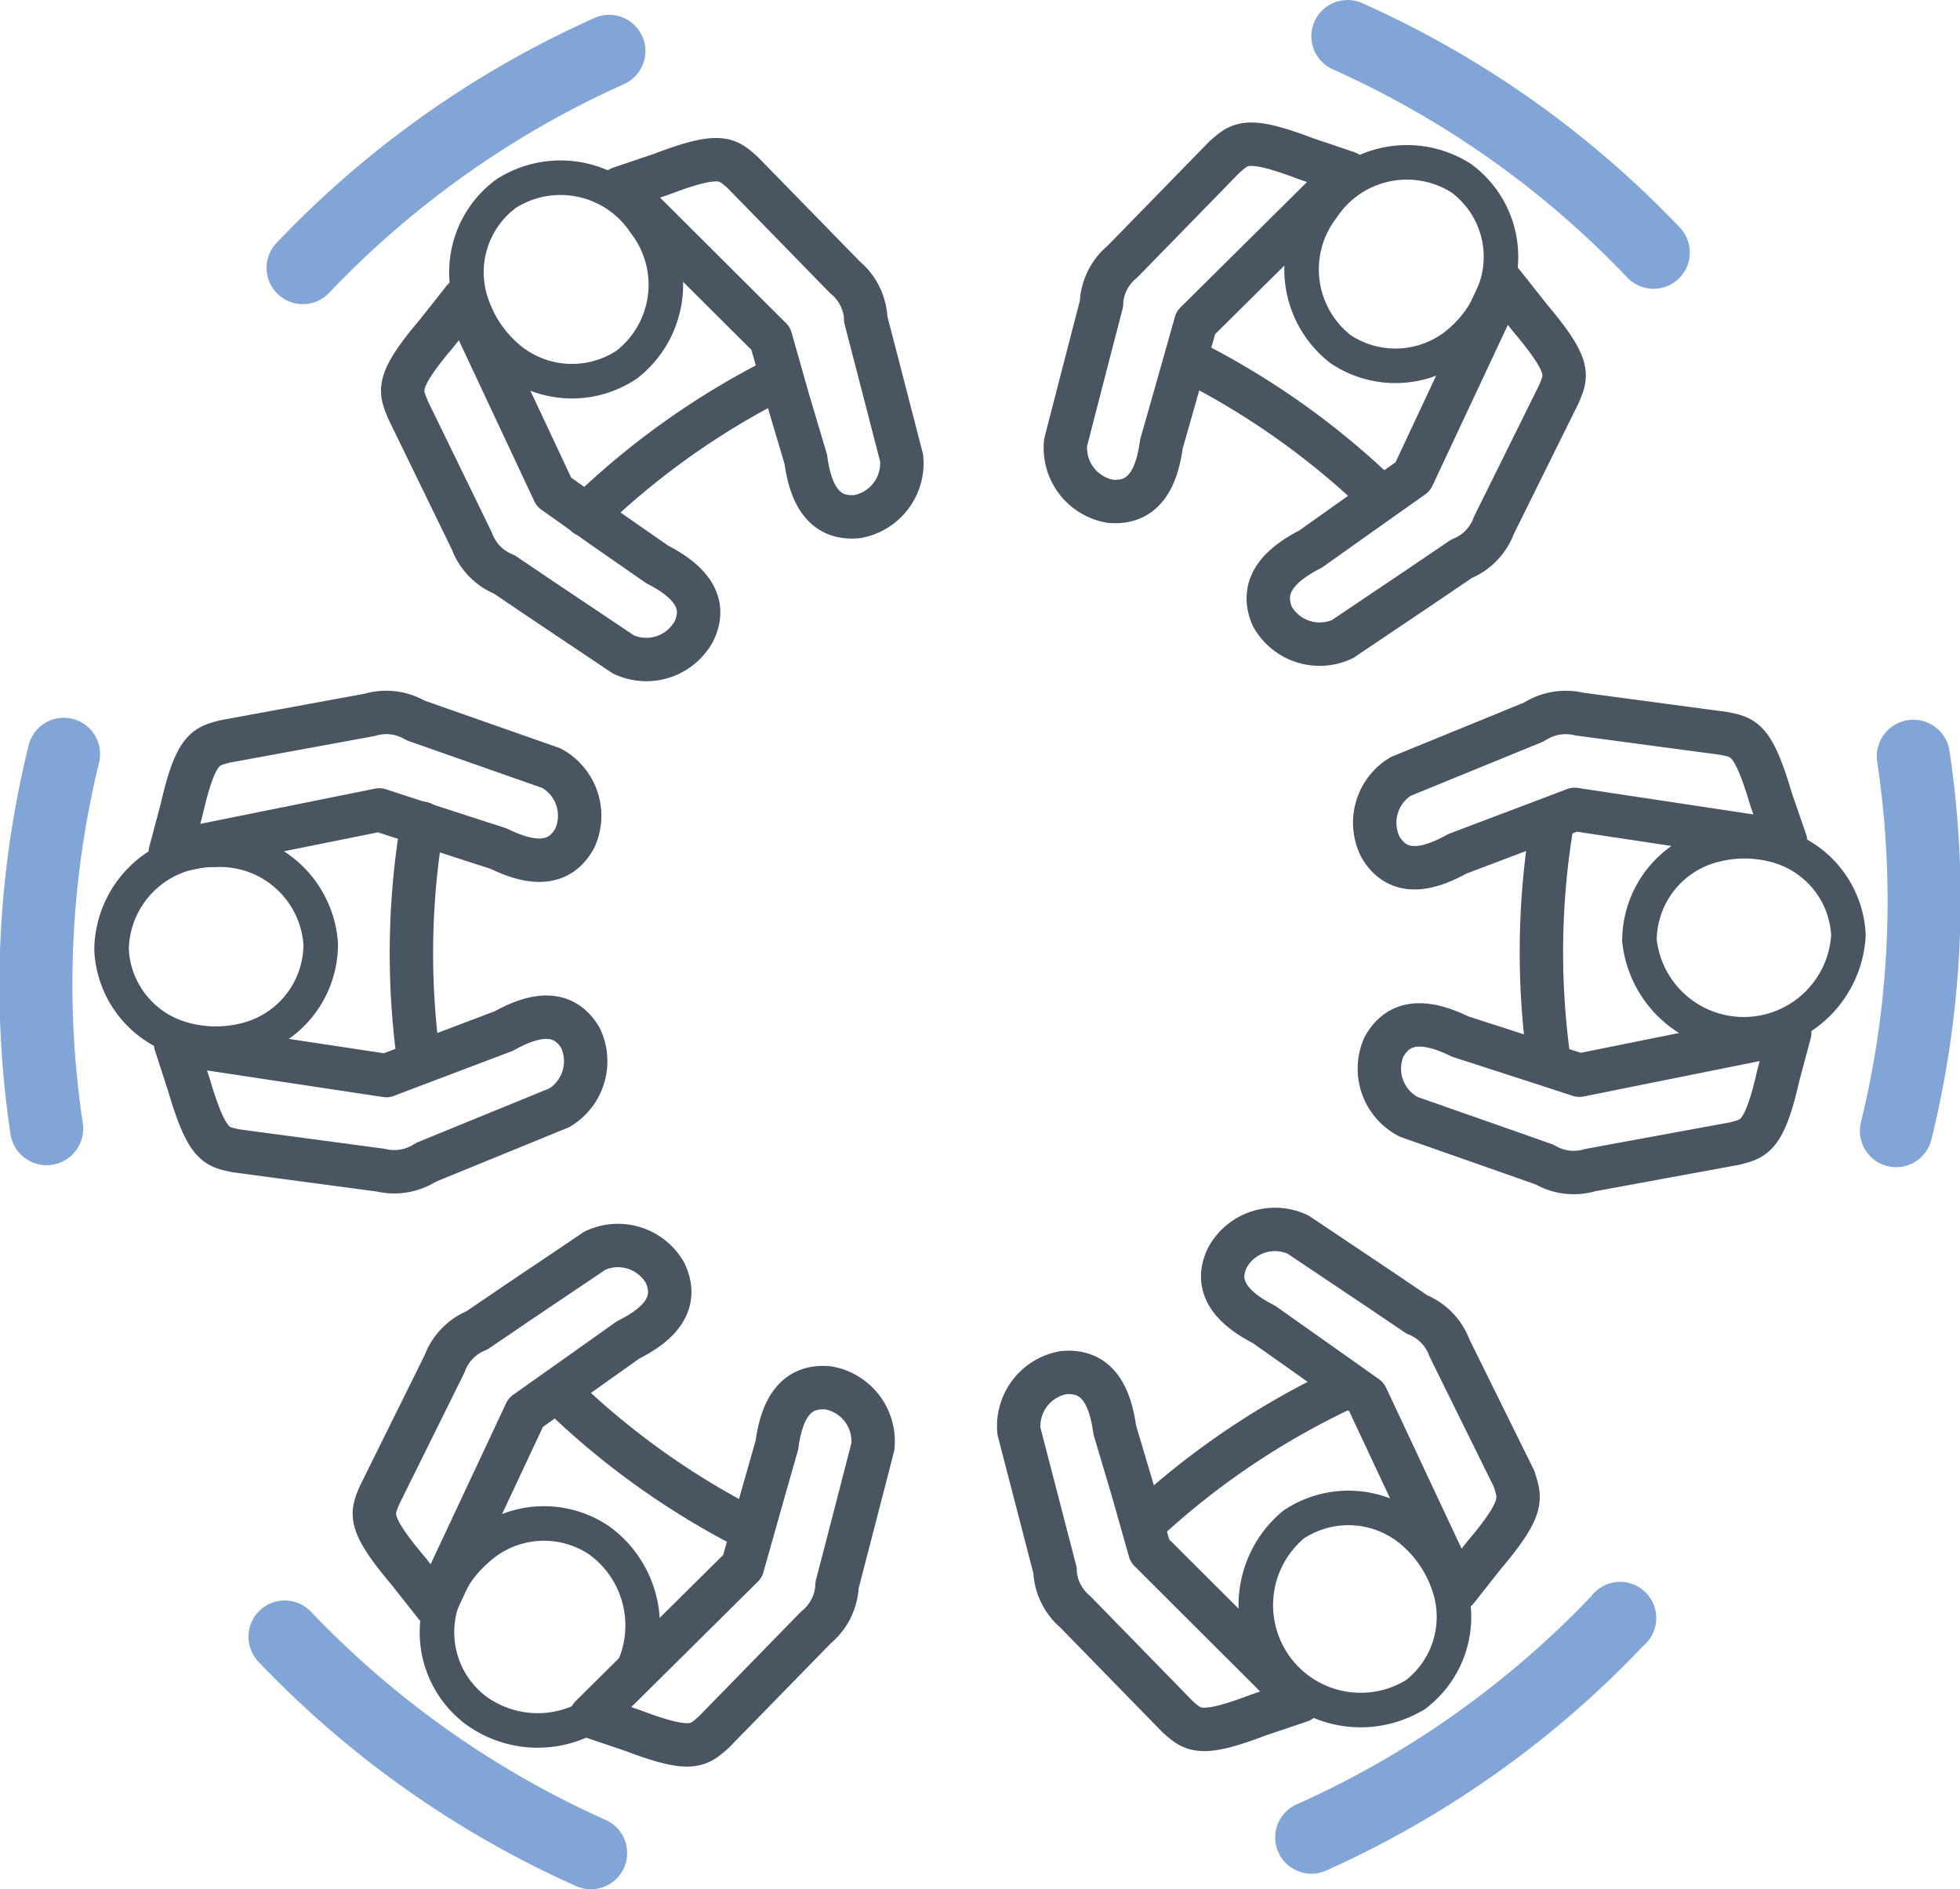
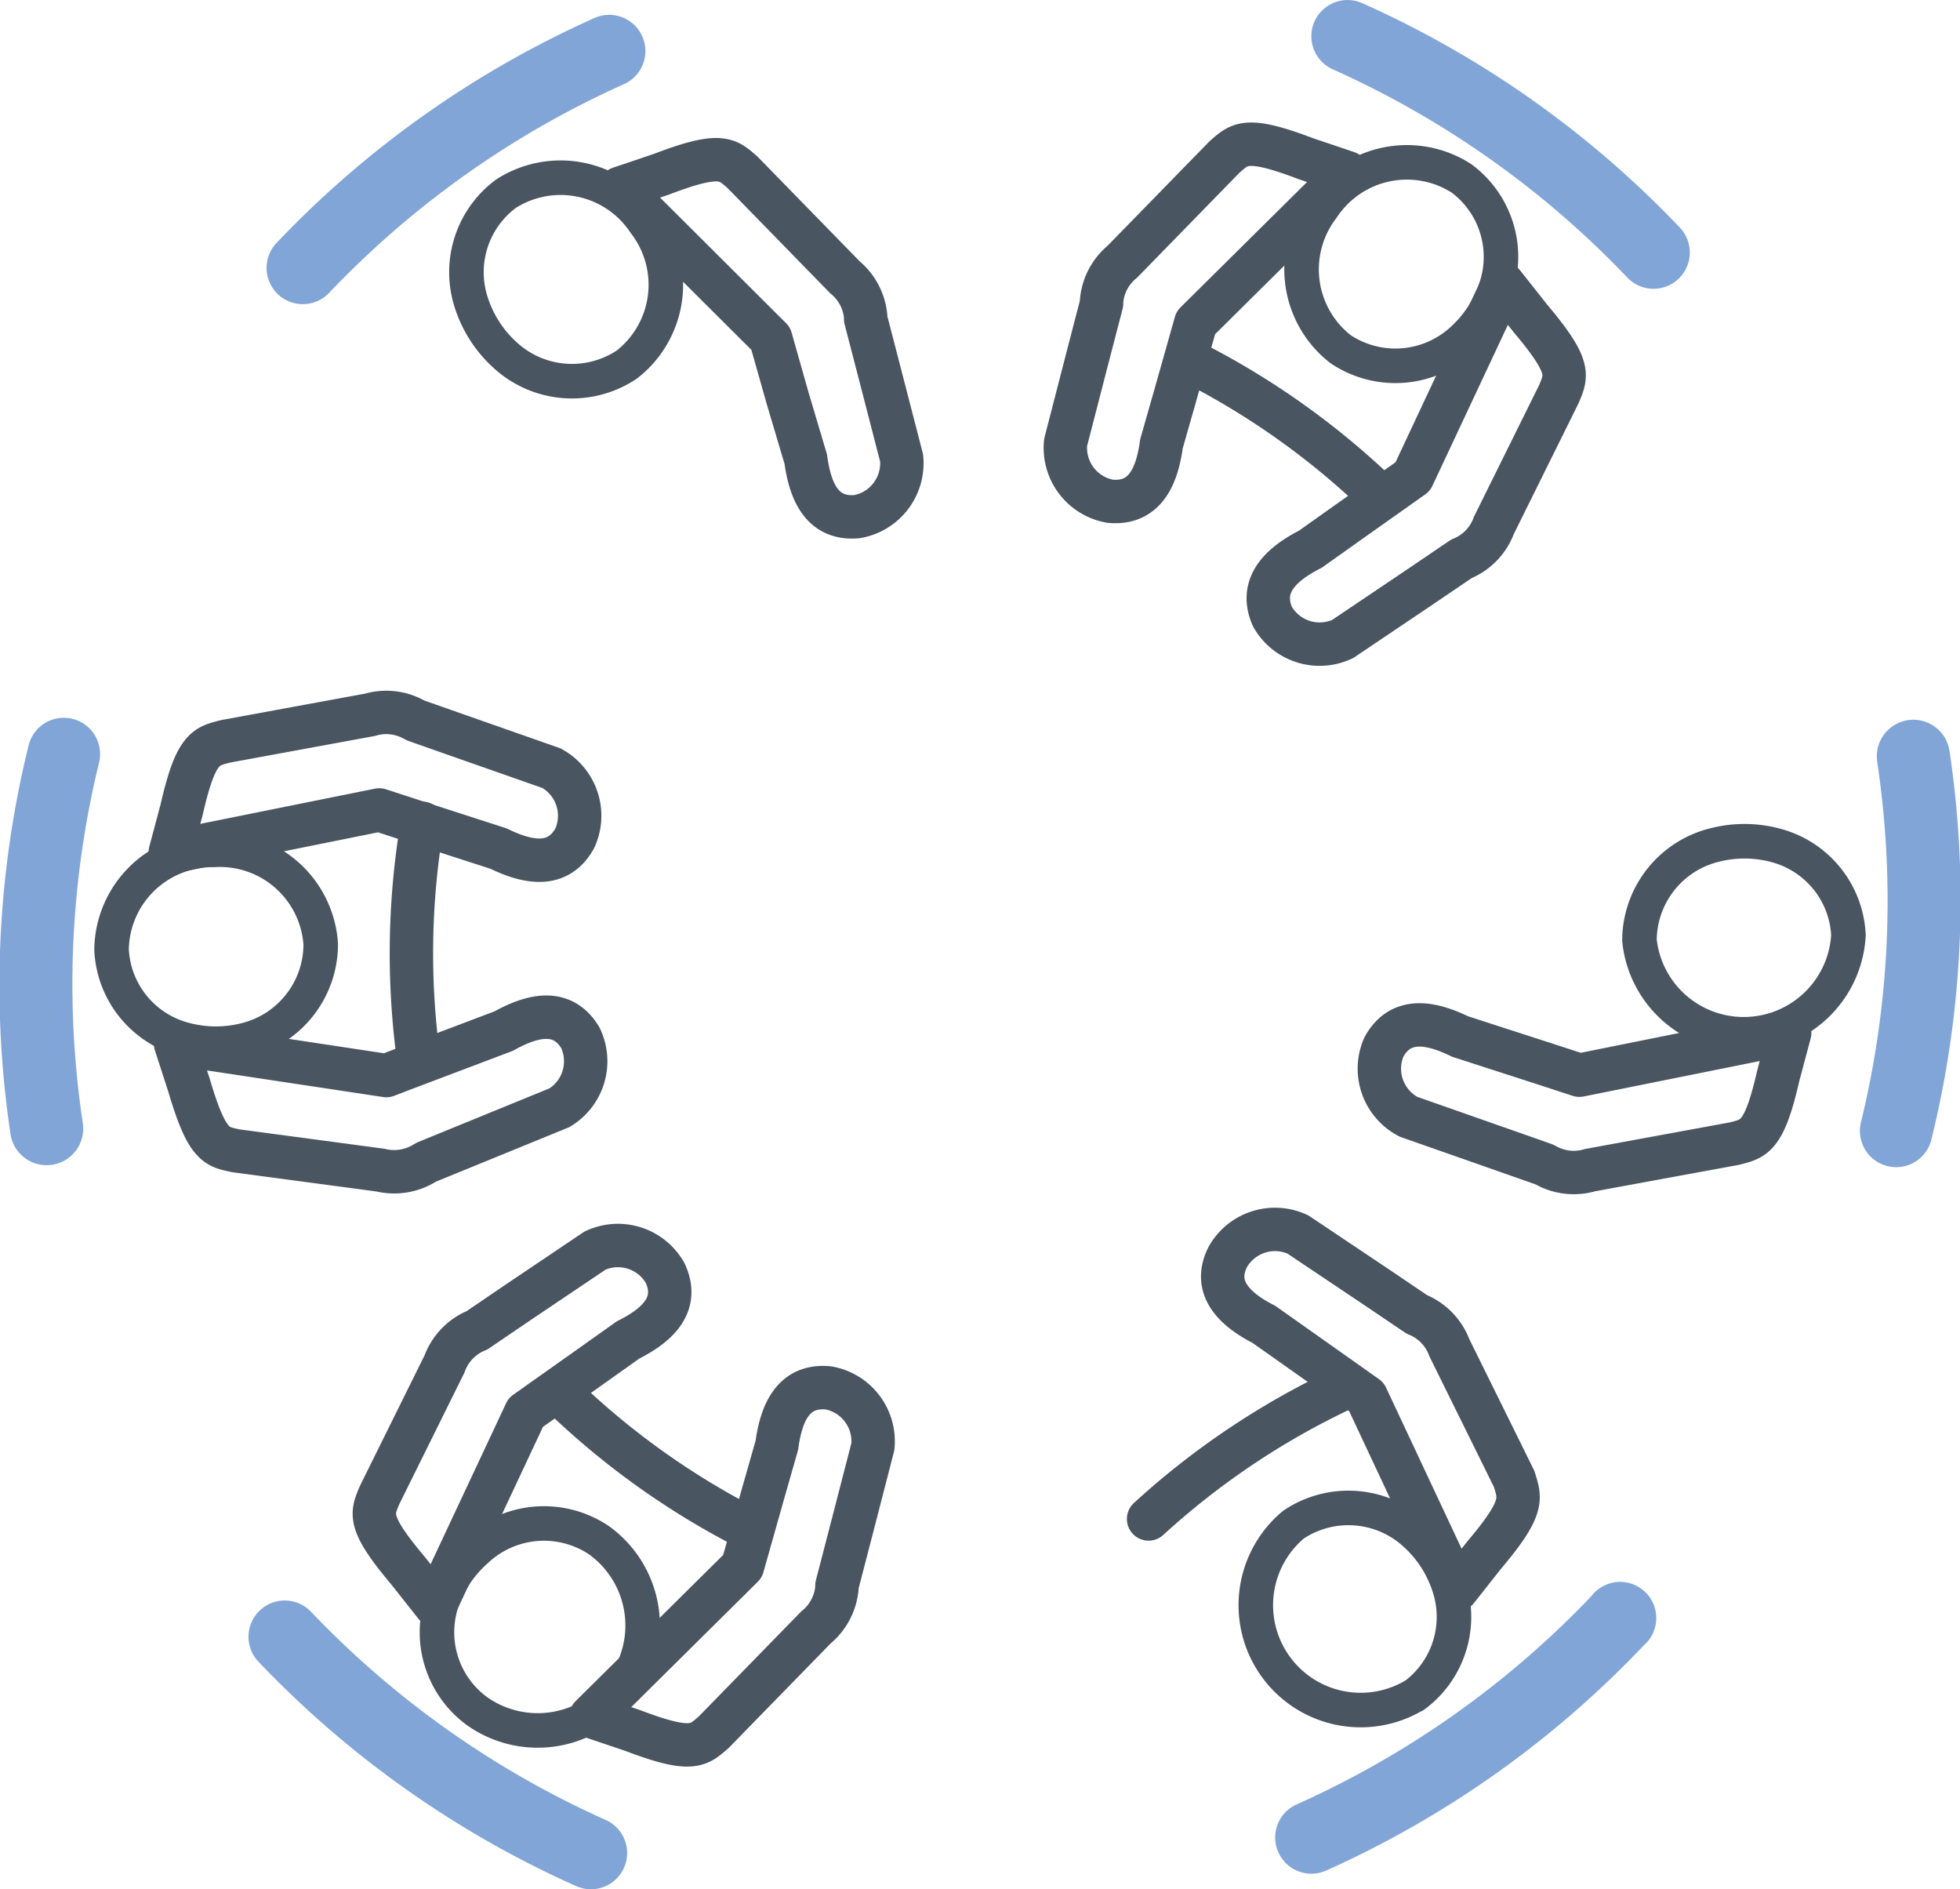
<svg xmlns="http://www.w3.org/2000/svg" id="Layer_1" data-name="Layer 1" viewBox="0 0 108.41 104.47">
  <defs>
    <style>.cls-1,.cls-2,.cls-4{fill:none;stroke:#495560;stroke-linecap:round;stroke-linejoin:round;}.cls-1,.cls-4{stroke-width:2.4px;}.cls-1,.cls-2,.cls-3{fill-rule:evenodd;}.cls-2{stroke-width:1.91px;}.cls-3{fill:#81a5d7;}</style>
  </defs>
  <title>Vector Smart Object1</title>
  <path class="cls-1" d="M22.12,44.79" transform="translate(-0.64)" />
  <path class="cls-1" d="M22.12,44.79" transform="translate(-0.64)" />
  <path class="cls-1" d="M87.68,44.33" transform="translate(-0.64)" />
  <path class="cls-1" d="M87.68,44.33" transform="translate(-0.64)" />
-   <path class="cls-1" d="M77,46.85c1,1.67,2.68,1.24,4.24.37l5.71-2.16.78-.3,11.67,1.76L98.6,44.2c-1-3.39-1.52-3.41-2.6-3.64l-8-1.07a3.21,3.21,0,0,0-2.34.33l-.09.05-.12.07-7.34,3A3,3,0,0,0,77,46.85Z" transform="translate(-0.64)" />
  <path class="cls-1" d="M78.55,61.76l5.9,2.07,1.59.56.12.06a3.17,3.17,0,0,0,2.43.26l8-1.47c1.06-.28,1.63-.33,2.41-3.76l.63-2.36L88,59.46l-1.87-.61-4.73-1.53c-1.6-.78-3.29-1.12-4.22.59A3,3,0,0,0,78.55,61.76Z" transform="translate(-0.64)" />
  <path class="cls-2" d="M102.88,51.72A5.4,5.4,0,0,0,99,46.79a6.66,6.66,0,0,0-3.44-.08A5.46,5.46,0,0,0,91.32,52a5.8,5.8,0,0,0,11.56-.29Z" transform="translate(-0.64)" />
  <path class="cls-3" d="M104.47,42.12a2,2,0,1,1,4-.59,55.44,55.44,0,0,1-1,21.48,2,2,0,1,1-3.9-.94,51.65,51.65,0,0,0,.9-19.94Z" transform="translate(-0.64)" />
  <path class="cls-1" d="M22,59.91" transform="translate(-0.64)" />
  <path class="cls-1" d="M22,59.91" transform="translate(-0.64)" />
  <path class="cls-1" d="M32.74,57.39c-1-1.67-2.68-1.24-4.24-.37l-5.71,2.16-.78.3L10.35,57.72,11.09,60c1,3.39,1.52,3.41,2.6,3.64l8,1.07a3.21,3.21,0,0,0,2.34-.33l.09-.05.12-.07,7.34-3A3,3,0,0,0,32.74,57.39Z" transform="translate(-0.64)" />
  <path class="cls-1" d="M31.14,42.48l-5.9-2.07-1.59-.56-.12-.06a3.17,3.17,0,0,0-2.43-.26l-8,1.47c-1.06.28-1.63.33-2.41,3.76l-.63,2.36,11.56-2.33,1.87.61,4.73,1.53c1.6.78,3.29,1.12,4.22-.59A3,3,0,0,0,31.14,42.48Z" transform="translate(-0.64)" />
  <path class="cls-2" d="M6.81,52.52a5.4,5.4,0,0,0,3.9,4.93,6.66,6.66,0,0,0,3.44.08,5.46,5.46,0,0,0,4.23-5.31A5.59,5.59,0,0,0,12.46,47,5.59,5.59,0,0,0,6.81,52.52Z" transform="translate(-0.64)" />
  <path class="cls-3" d="M5.22,62.12a2,2,0,1,1-4,.59,55.44,55.44,0,0,1,1-21.48,2,2,0,1,1,3.9.94,51.65,51.65,0,0,0-.9,19.94Z" transform="translate(-0.64)" />
  <path class="cls-1" d="M76.53,77" transform="translate(-0.64)" />
  <path class="cls-1" d="M76.53,77" transform="translate(-0.64)" />
  <path class="cls-1" d="M82.73,86l-1.51,1.91-5-10.66-2.74-1.94-2.93-2.07c-1.59-.81-2.87-2-2-3.73a3,3,0,0,1,3.88-1.24l4.48,3,2.1,1.42.12.05a3.18,3.18,0,0,1,1.68,1.8l3.58,7.25C84.71,82.85,85,83.32,82.73,86Z" transform="translate(-0.64)" />
-   <path class="cls-1" d="M72.56,94.06l-2.31.78c-3.29,1.26-3.64.82-4.47.1l-5.66-5.8A3.19,3.19,0,0,1,59,87v-.14l-.68-2.62L57,79.15a3,3,0,0,1,2.46-3.24c1.94-.18,2.6,1.4,2.84,3.17l1,3.36.94,3.32Z" transform="translate(-0.64)" />
  <path class="cls-2" d="M78.87,93.76a5.4,5.4,0,0,0,1.93-6,6.66,6.66,0,0,0-1.85-2.9,5.46,5.46,0,0,0-6.76-.55,5.8,5.8,0,0,0,6.68,9.44Z" transform="translate(-0.64)" />
  <path class="cls-3" d="M88.65,88.28A2,2,0,1,1,91.55,91,55.44,55.44,0,0,1,74,103.44a2,2,0,1,1-1.65-3.65A51.65,51.65,0,0,0,88.65,88.28Z" transform="translate(-0.64)" />
  <path class="cls-1" d="M29.36,77.87" transform="translate(-0.64)" />
  <path class="cls-1" d="M29.36,77.87" transform="translate(-0.64)" />
  <path class="cls-1" d="M35.38,74.1l-2.55,1.81-3.11,2.2-5,10.66-1.51-1.91c-2.28-2.7-2-3.16-1.57-4.19l3.59-7.25a3.17,3.17,0,0,1,1.67-1.8l.12-.05L29.33,72l4.22-2.84a3,3,0,0,1,3.88,1.24C38.24,72.14,37,73.29,35.38,74.1Z" transform="translate(-0.64)" />
  <path class="cls-1" d="M48.92,80l-1.12,4.34-.87,3.35v.14A3.19,3.19,0,0,1,45.77,90l-5.66,5.8c-.83.71-1.17,1.16-4.47-.1l-2.31-.78,8.38-8.3,1.13-4,.77-2.7c.24-1.77.9-3.35,2.84-3.17A3,3,0,0,1,48.92,80Z" transform="translate(-0.64)" />
  <path class="cls-2" d="M27,94.61a5.4,5.4,0,0,1-1.93-6A6.66,6.66,0,0,1,27,85.72a5.46,5.46,0,0,1,6.76-.55A5.8,5.8,0,0,1,27,94.61Z" transform="translate(-0.64)" />
  <path class="cls-3" d="M17.84,89.13a2,2,0,1,0-2.9,2.77,55.44,55.44,0,0,0,17.56,12.4,2,2,0,1,0,1.65-3.65A51.65,51.65,0,0,1,17.84,89.13Z" transform="translate(-0.64)" />
  <path class="cls-1" d="M31,27.46" transform="translate(-0.64)" />
  <path class="cls-1" d="M31,27.46" transform="translate(-0.64)" />
-   <path class="cls-1" d="M24.77,18.46l1.51-1.91,5,10.66,2.74,1.94L37,31.22c1.59.81,2.87,2,2,3.73a3,3,0,0,1-3.88,1.24l-4.48-3-2.1-1.42-.12-.05a3.18,3.18,0,0,1-1.68-1.8L23.2,22.65C22.79,21.62,22.49,21.15,24.77,18.46Z" transform="translate(-0.64)" />
  <path class="cls-1" d="M34.93,10.41l2.31-.78c3.29-1.26,3.64-.82,4.47-.1l5.66,5.8a3.19,3.19,0,0,1,1.15,2.17v.14l.68,2.62,1.31,5.07a3,3,0,0,1-2.46,3.24c-1.94.18-2.6-1.4-2.84-3.17l-1-3.36-.94-3.32Z" transform="translate(-0.64)" />
  <path class="cls-2" d="M28.63,10.71a5.4,5.4,0,0,0-1.93,6,6.66,6.66,0,0,0,1.85,2.9,5.46,5.46,0,0,0,6.76.55,5.59,5.59,0,0,0,1-7.82A5.59,5.59,0,0,0,28.63,10.71Z" transform="translate(-0.64)" />
  <path class="cls-3" d="M18.84,16.2a2,2,0,1,1-2.9-2.77A55.44,55.44,0,0,1,33.51,1a2,2,0,1,1,1.65,3.65A51.65,51.65,0,0,0,18.84,16.2Z" transform="translate(-0.64)" />
  <path class="cls-1" d="M79.13,26.61" transform="translate(-0.64)" />
  <path class="cls-1" d="M79.13,26.61" transform="translate(-0.64)" />
  <path class="cls-1" d="M73.12,30.37l2.55-1.81,3.11-2.2,5-10.66,1.51,1.91c2.28,2.7,2,3.16,1.57,4.19l-3.59,7.25a3.17,3.17,0,0,1-1.67,1.8l-.12.05-2.36,1.6-4.22,2.84a3,3,0,0,1-3.88-1.24C70.25,32.34,71.53,31.18,73.12,30.37Z" transform="translate(-0.64)" />
  <path class="cls-1" d="M59.58,24.47l1.12-4.34.87-3.35v-.14a3.19,3.19,0,0,1,1.15-2.17l5.66-5.8c.83-.71,1.17-1.16,4.47.1l2.31.78-8.38,8.3-1.13,4-.77,2.7c-.24,1.77-.9,3.35-2.84,3.17A3,3,0,0,1,59.58,24.47Z" transform="translate(-0.64)" />
  <path class="cls-2" d="M81.47,9.86a5.4,5.4,0,0,1,1.93,6,6.66,6.66,0,0,1-1.85,2.9,5.46,5.46,0,0,1-6.76.55,5.59,5.59,0,0,1-1-7.82A5.59,5.59,0,0,1,81.47,9.86Z" transform="translate(-0.64)" />
  <path class="cls-3" d="M90.65,15.35a2,2,0,1,0,2.9-2.77A55.44,55.44,0,0,0,76,.18a2,2,0,1,0-1.65,3.65A51.65,51.65,0,0,1,90.65,15.35Z" transform="translate(-0.64)" />
-   <path class="cls-4" d="M33.05,28.49a43.1,43.1,0,0,1,10.32-7.41" transform="translate(-0.64)" />
  <path class="cls-4" d="M64.17,84A43.1,43.1,0,0,1,74.7,76.9" transform="translate(-0.64)" />
  <path class="cls-4" d="M23.75,58.23A43.1,43.1,0,0,1,24,45.53" transform="translate(-0.64)" />
-   <path class="cls-4" d="M86.26,58.23a43.1,43.1,0,0,1,.23-12.7" transform="translate(-0.64)" />
  <path class="cls-4" d="M42,84.51a43.1,43.1,0,0,1-10.33-7.39" transform="translate(-0.64)" />
  <path class="cls-4" d="M66.64,20.06A43.1,43.1,0,0,1,77,27.46" transform="translate(-0.64)" />
</svg>